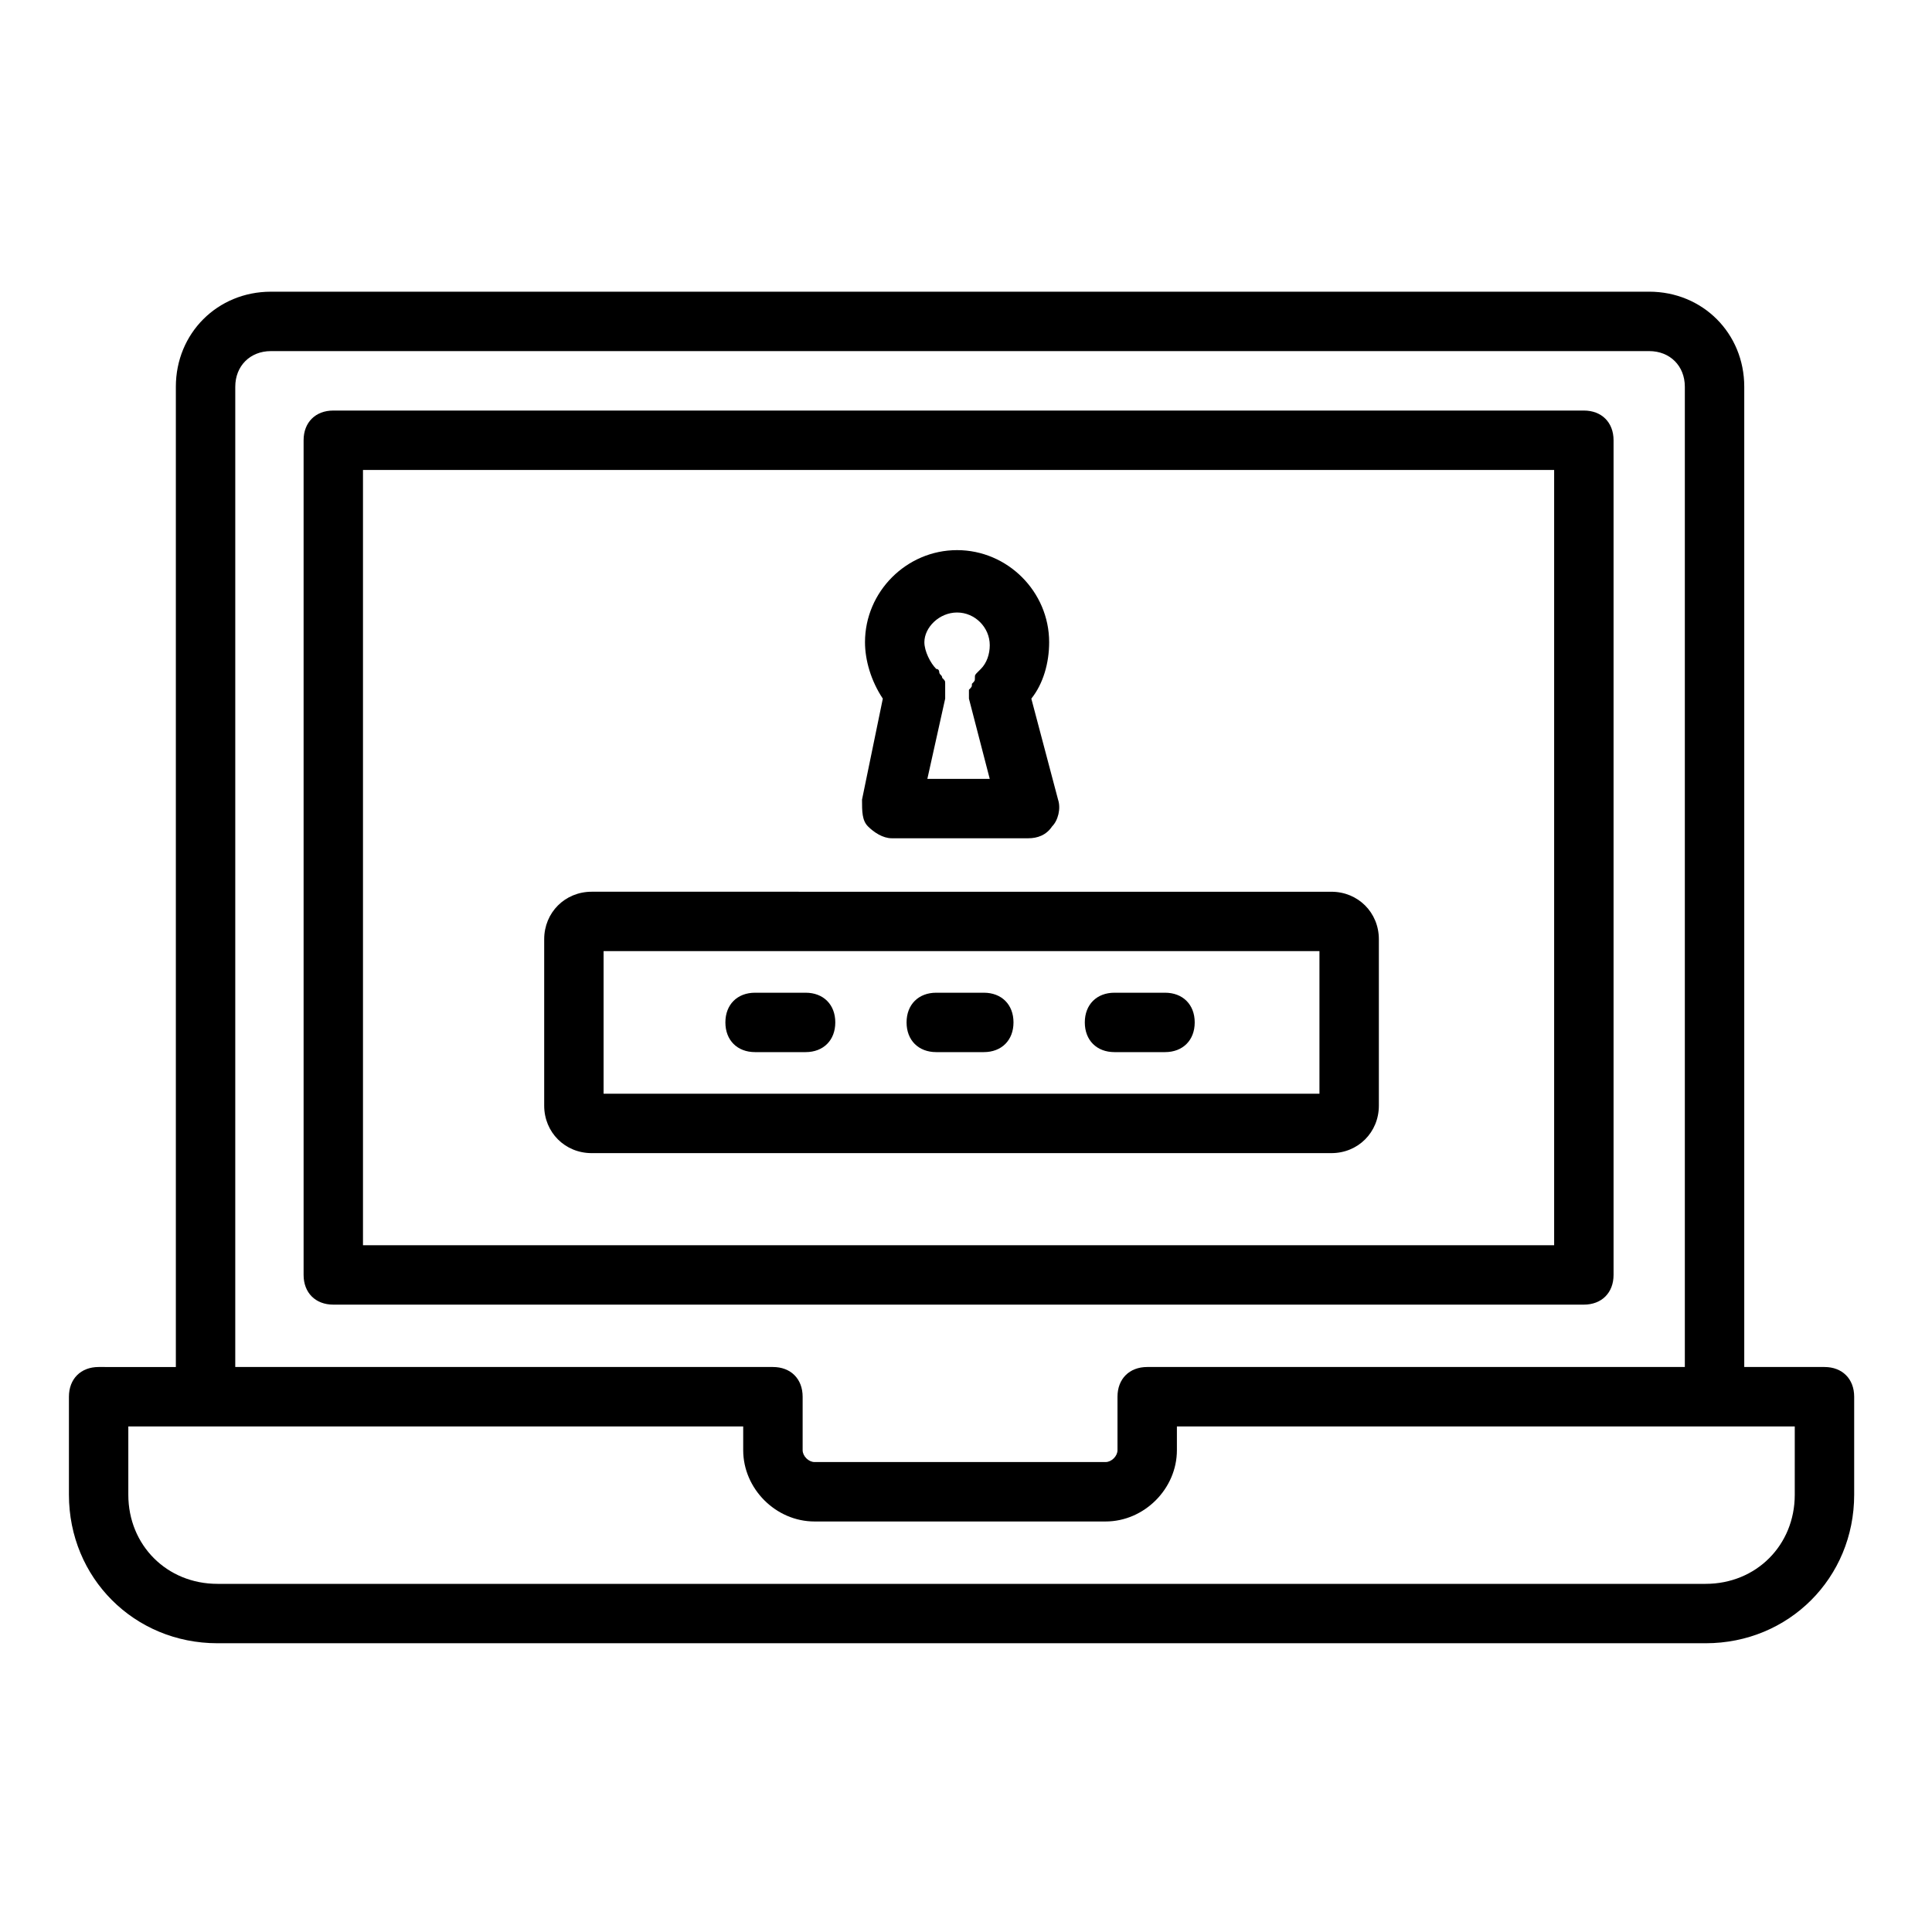
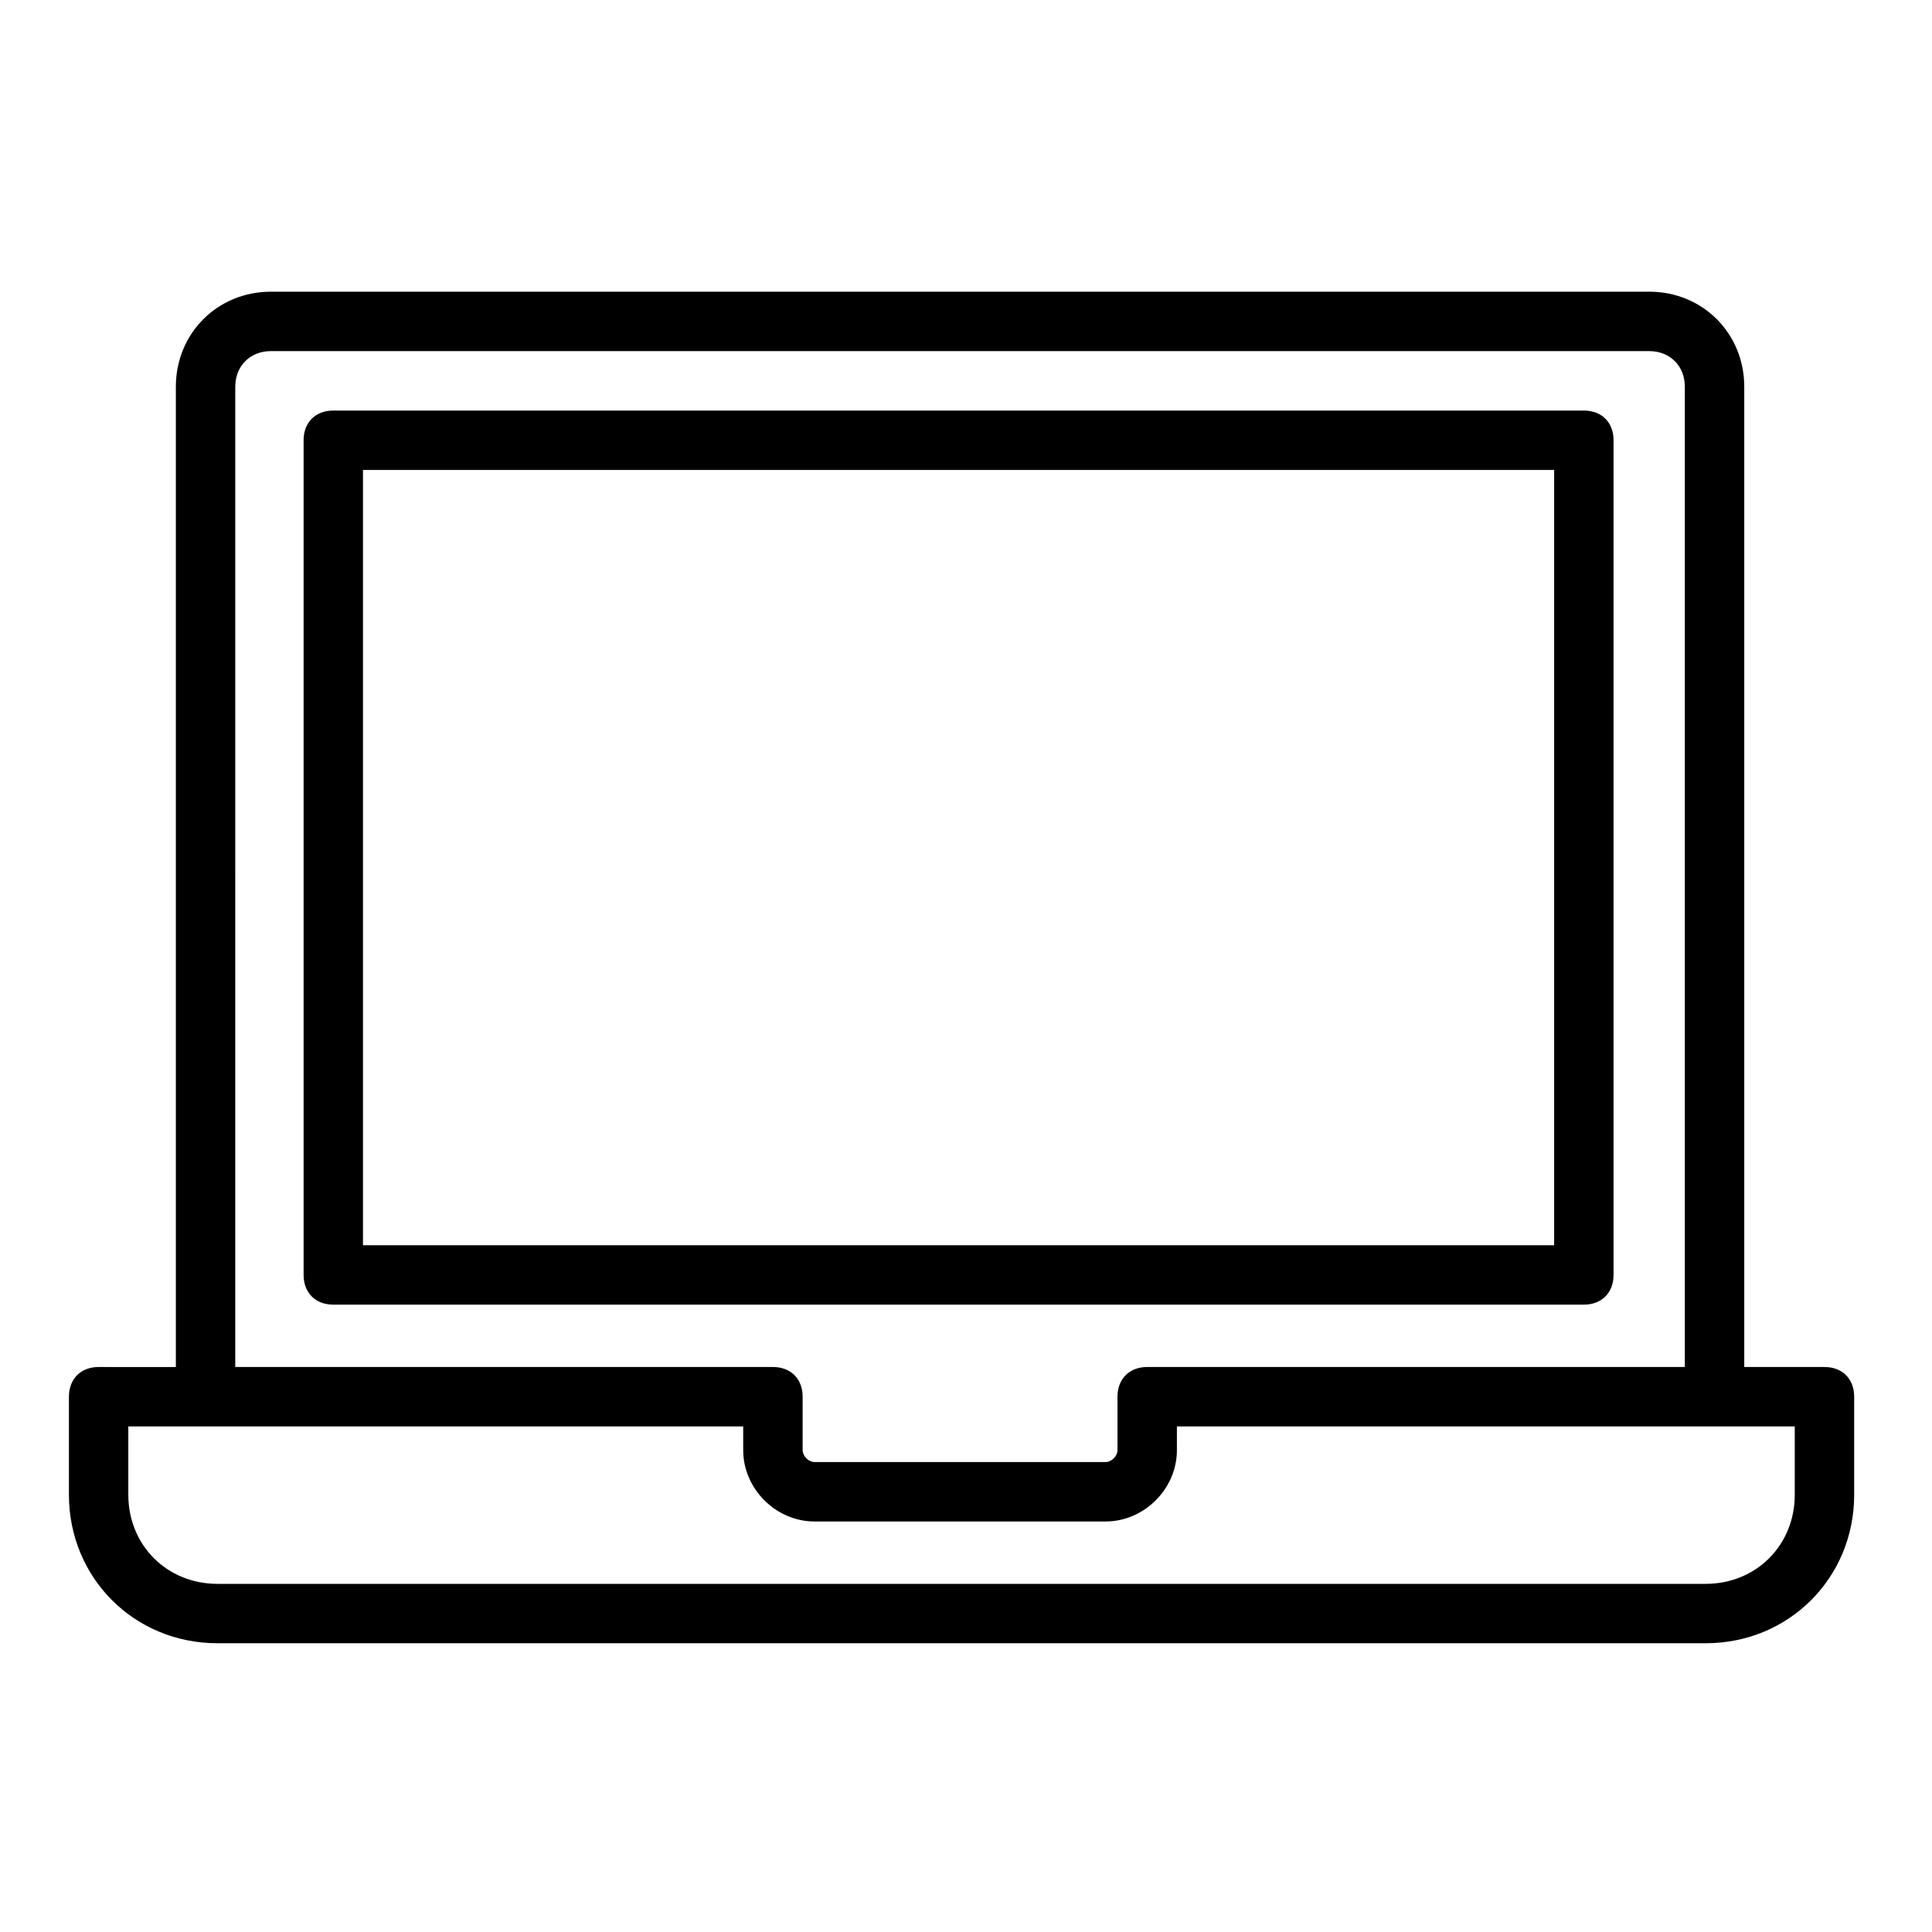
<svg xmlns="http://www.w3.org/2000/svg" fill="#000000" width="800px" height="800px" version="1.1" viewBox="144 144 512 512">
  <g>
    <path d="m627.5 506.27h-21.254v-259.78c0-14.168-11.02-25.191-25.191-25.191l-365.26 0.004c-14.168 0-25.191 11.02-25.191 25.191v259.78l-20.465-0.004c-4.723 0-7.871 3.148-7.871 7.871v25.977c0 22.043 17.32 39.359 39.359 39.359h394.39c22.043 0 39.359-17.32 39.359-39.359v-25.977c0-4.723-3.148-7.871-7.871-7.871zm-421.15-259.78c0-5.512 3.938-9.445 9.445-9.445h365.26c5.512 0 9.445 3.938 9.445 9.445v259.78h-142.48c-4.723 0-7.871 3.148-7.871 7.871v14.168c0 1.574-1.574 3.148-3.148 3.148h-77.145c-1.574 0-3.148-1.574-3.148-3.148v-14.168c0-4.723-3.148-7.871-7.871-7.871h-142.49zm413.28 293.63c0 13.383-10.234 23.617-23.617 23.617h-394.39c-13.383 0-23.617-10.234-23.617-23.617v-18.105h162.95v6.297c0 10.234 8.66 18.895 18.895 18.895h77.145c10.234 0 18.895-8.66 18.895-18.895v-6.297h163.74z" />
    <path d="m571.61 481.87v-221.2c0-4.723-3.148-7.871-7.871-7.871h-331.41c-4.723 0-7.871 3.148-7.871 7.871v221.2c0 4.723 3.148 7.871 7.871 7.871h331.41c4.723 0 7.871-3.148 7.871-7.871zm-15.746-7.871h-315.67v-205.46h315.67z" />
-     <path d="m374.02 363c1.574 1.574 3.938 3.148 6.297 3.148h36.211c2.363 0 4.723-0.789 6.297-3.148 1.574-1.574 2.363-4.723 1.574-7.086l-7.086-26.766c3.148-3.938 4.723-9.445 4.723-14.957 0-13.383-11.02-24.402-24.402-24.402-13.383 0-24.402 11.02-24.402 24.402 0 4.723 1.574 10.234 4.723 14.957l-5.512 26.766c0.004 3.148 0.004 5.512 1.578 7.086zm23.617-56.68c4.723 0 8.66 3.938 8.66 8.66 0 2.363-0.789 4.723-2.363 6.297l-0.789 0.789c-0.789 0.789-0.789 0.789-0.789 1.574 0 0.789 0 0.789-0.789 1.574 0 0.789 0 0.789-0.789 1.574v1.574 0.789l5.512 21.254h-16.531l4.723-21.254v-0.789-1.574-1.574c0-0.789 0-0.789-0.789-1.574 0-0.789-0.789-0.789-0.789-1.574 0 0 0-0.789-0.789-0.789-1.574-1.574-3.148-4.723-3.148-7.086 0.012-3.934 3.949-7.871 8.672-7.871z" />
-     <path d="m300.81 449.59h196.01c7.086 0 12.594-5.512 12.594-12.594v-44.082c0-7.086-5.512-12.594-12.594-12.594l-196.01-0.004c-7.086 0-12.594 5.512-12.594 12.594v44.082c-0.004 7.086 5.508 12.598 12.594 12.598zm3.148-53.531h189.71v37.785h-189.71z" />
-     <path d="m357.49 407.08h-13.383c-4.723 0-7.871 3.148-7.871 7.871s3.148 7.871 7.871 7.871h13.383c4.723 0 7.871-3.148 7.871-7.871 0.004-4.723-3.148-7.871-7.871-7.871z" />
-     <path d="m404.72 407.08h-12.598c-4.723 0-7.871 3.148-7.871 7.871s3.148 7.871 7.871 7.871h12.594c4.723 0 7.871-3.148 7.871-7.871 0.004-4.723-3.144-7.871-7.867-7.871z" />
-     <path d="m452.74 407.08h-13.383c-4.723 0-7.871 3.148-7.871 7.871s3.148 7.871 7.871 7.871h13.383c4.723 0 7.871-3.148 7.871-7.871s-3.148-7.871-7.871-7.871z" />
  </g>
</svg>